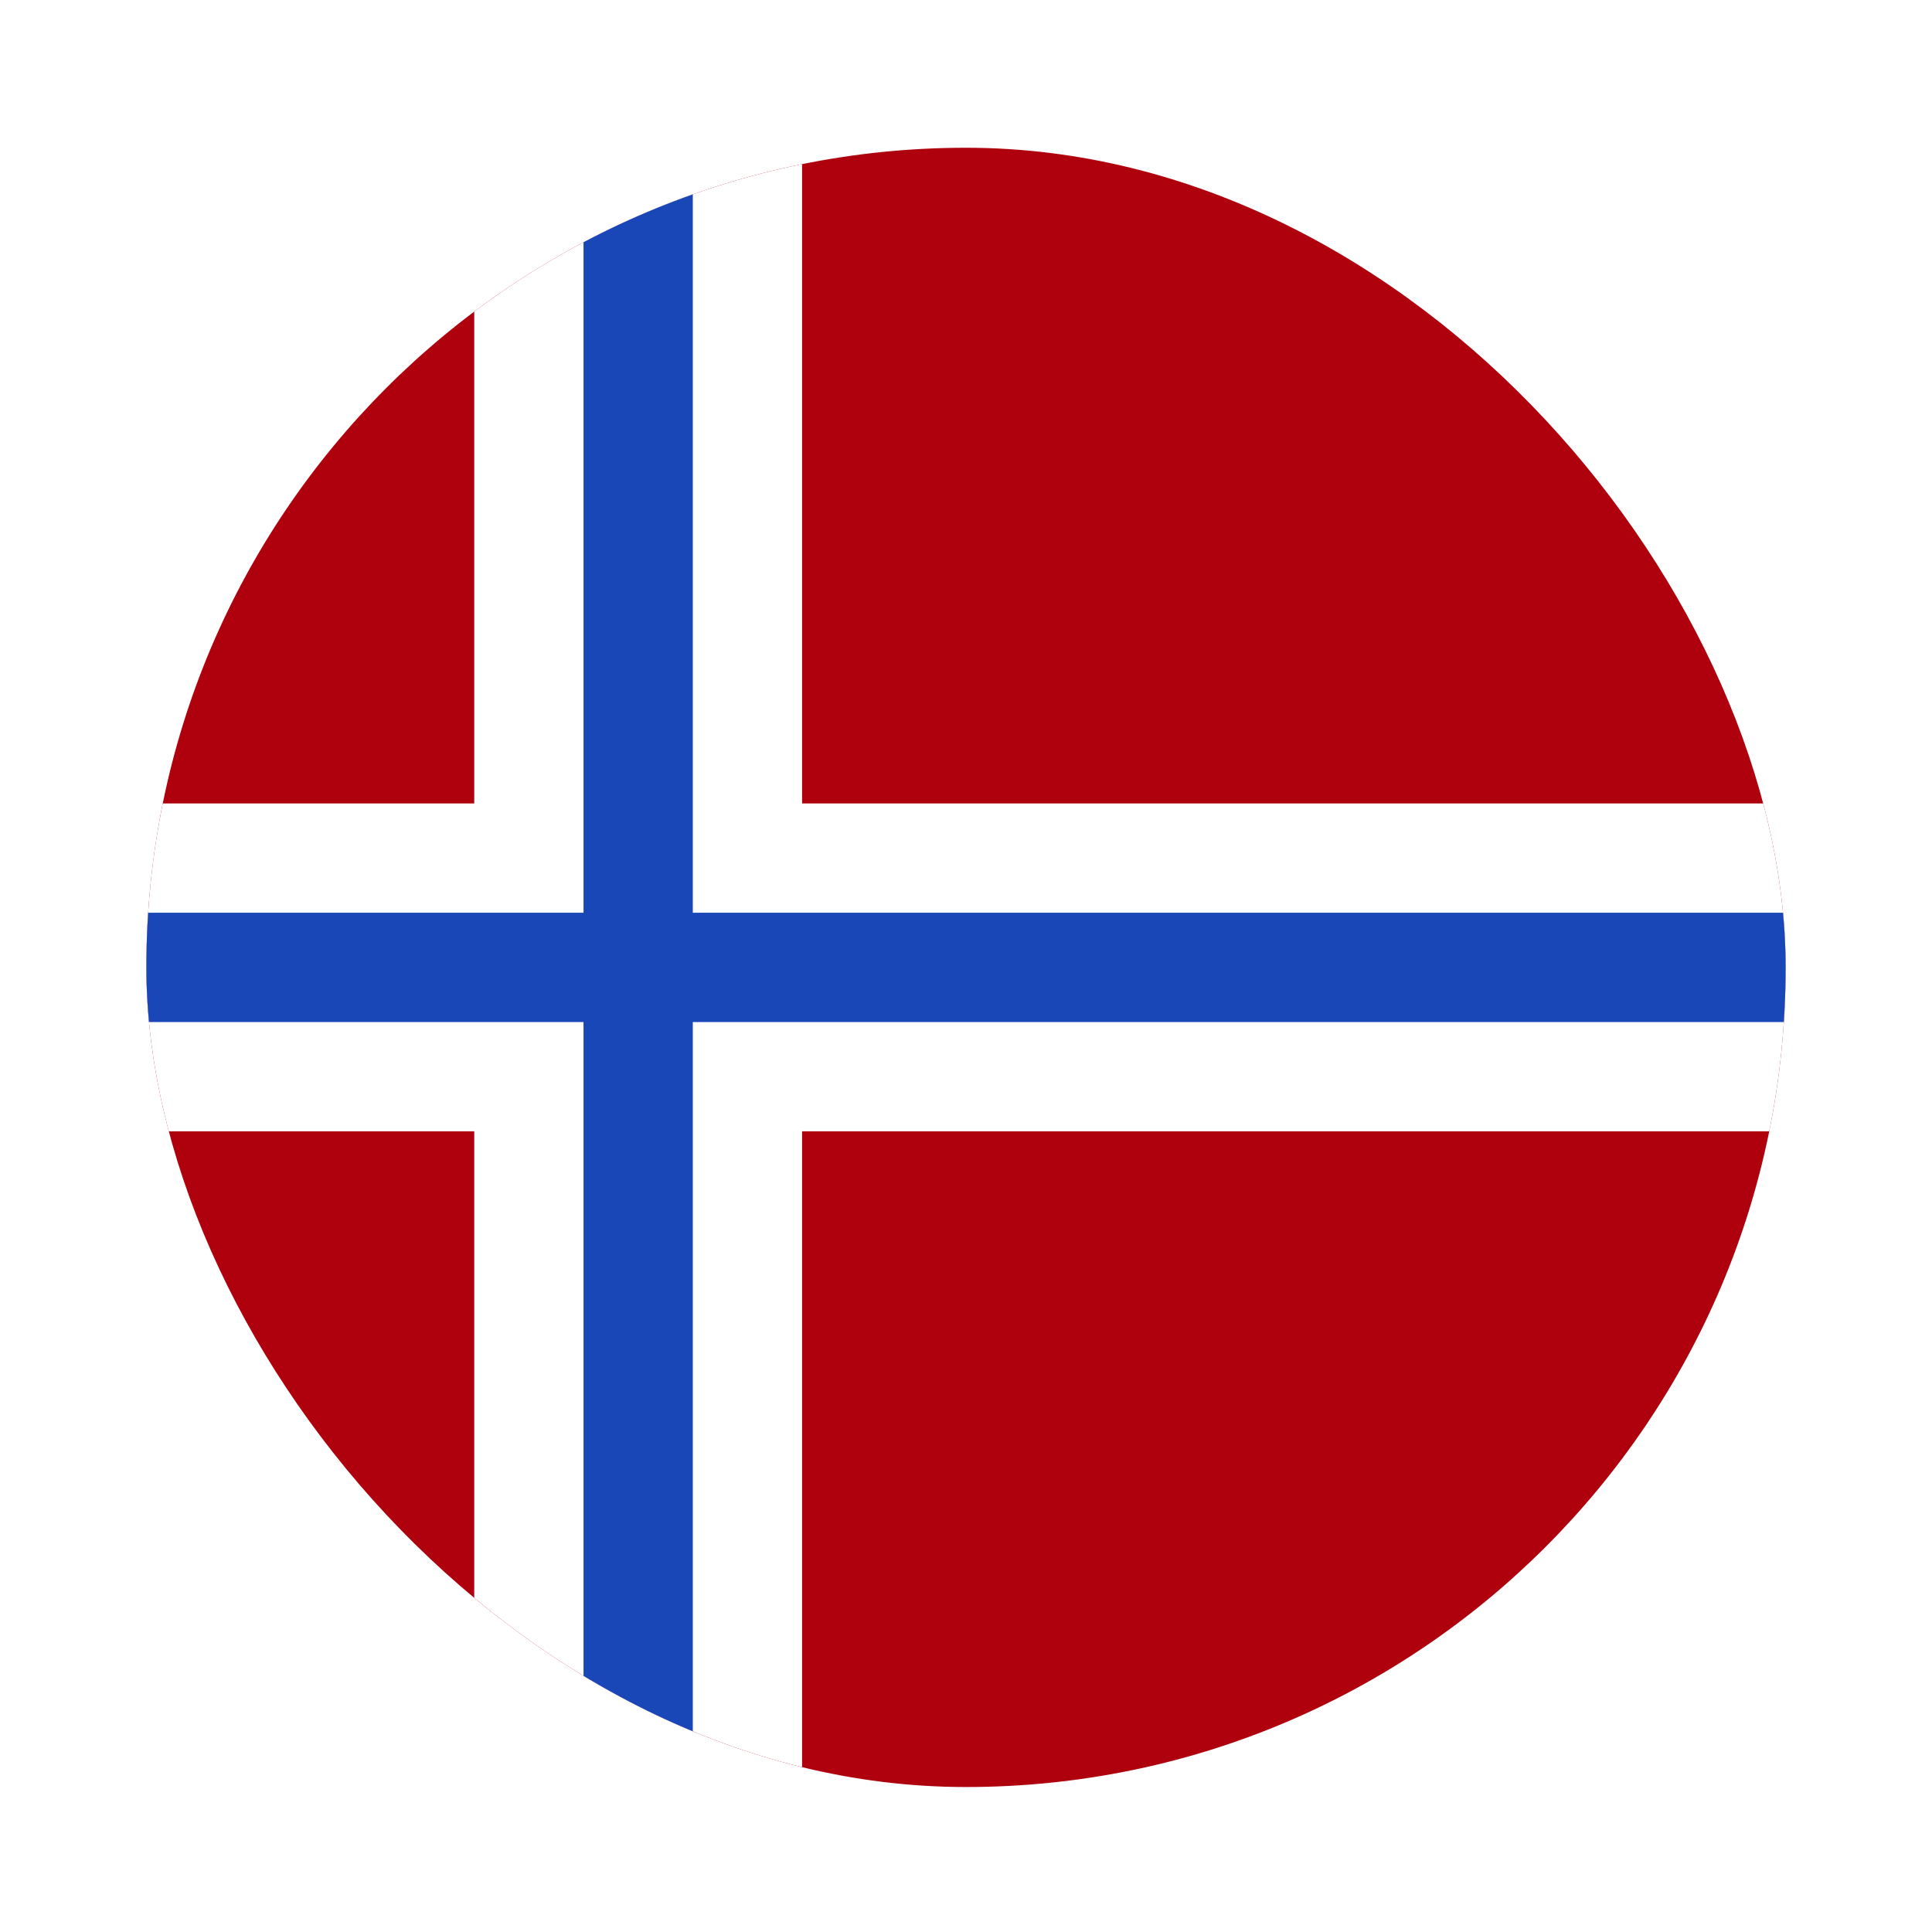
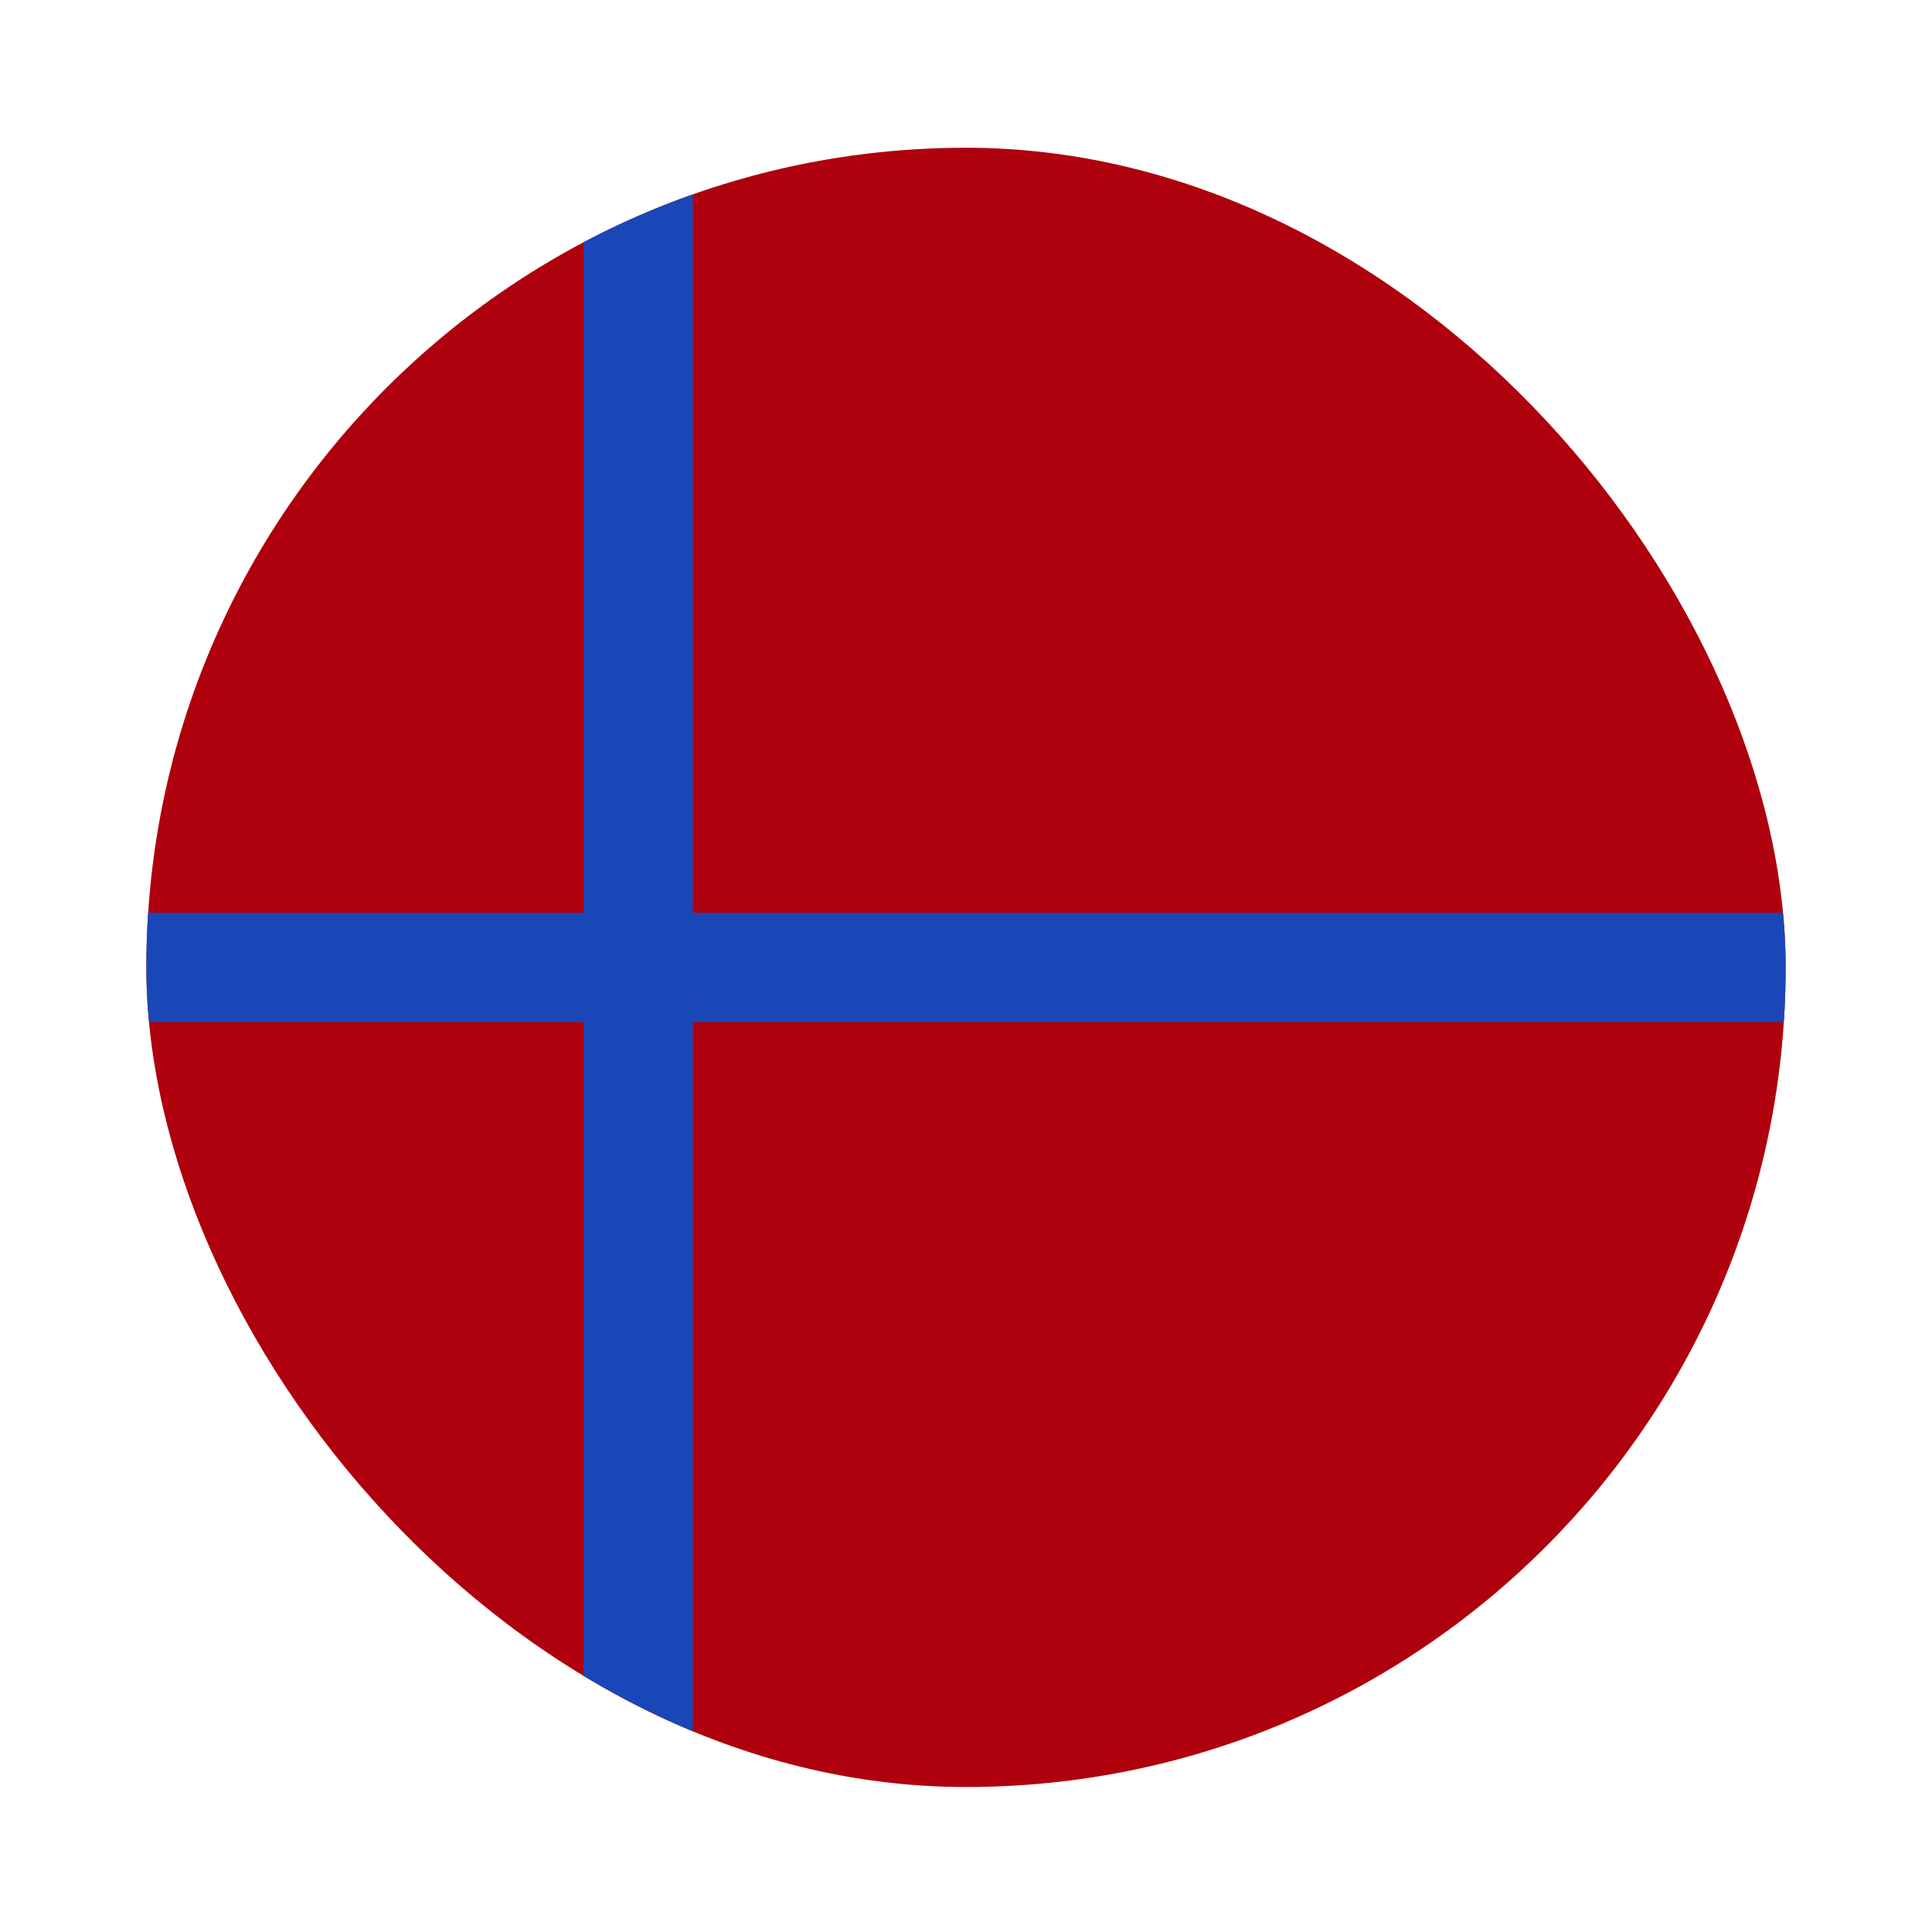
<svg xmlns="http://www.w3.org/2000/svg" width="99" height="99" viewBox="0 0 99 99" fill="none">
  <g filter="url(#filter0_dd_1104_22874)">
    <g clip-path="url(#clip0_1104_22874)">
      <rect x="7.5" y="3" width="84" height="84" rx="42" fill="#AF010D" />
-       <path fill-rule="evenodd" clip-rule="evenodd" d="M24.301 53.4H-9.299V36.6H24.301V3H41.101V36.6H108.301V53.4H41.101V87H24.301V53.4Z" fill="white" />
      <path fill-rule="evenodd" clip-rule="evenodd" d="M29.901 47.8H-9.299V42.2H29.901V3H35.501V42.2H108.301V47.8H35.501V87H29.901V47.8Z" fill="#1A47B8" />
    </g>
  </g>
  <defs>
    <filter id="filter0_dd_1104_22874" x="0.643" y="0.714" width="97.714" height="97.714" filterUnits="userSpaceOnUse" color-interpolation-filters="sRGB">
      <feFlood flood-opacity="0" result="BackgroundImageFix" />
      <feColorMatrix in="SourceAlpha" type="matrix" values="0 0 0 0 0 0 0 0 0 0 0 0 0 0 0 0 0 0 127 0" result="hardAlpha" />
      <feOffset dy="4.571" />
      <feGaussianBlur stdDeviation="3.429" />
      <feComposite in2="hardAlpha" operator="out" />
      <feColorMatrix type="matrix" values="0 0 0 0 0.259 0 0 0 0 0.278 0 0 0 0 0.298 0 0 0 0.08 0" />
      <feBlend mode="normal" in2="BackgroundImageFix" result="effect1_dropShadow_1104_22874" />
      <feColorMatrix in="SourceAlpha" type="matrix" values="0 0 0 0 0 0 0 0 0 0 0 0 0 0 0 0 0 0 127 0" result="hardAlpha" />
      <feOffset />
      <feGaussianBlur stdDeviation="0.286" />
      <feComposite in2="hardAlpha" operator="out" />
      <feColorMatrix type="matrix" values="0 0 0 0 0.259 0 0 0 0 0.278 0 0 0 0 0.298 0 0 0 0.32 0" />
      <feBlend mode="normal" in2="effect1_dropShadow_1104_22874" result="effect2_dropShadow_1104_22874" />
      <feBlend mode="normal" in="SourceGraphic" in2="effect2_dropShadow_1104_22874" result="shape" />
    </filter>
    <clipPath id="clip0_1104_22874">
      <rect x="7.5" y="3" width="84" height="84" rx="42" fill="white" />
    </clipPath>
  </defs>
</svg>